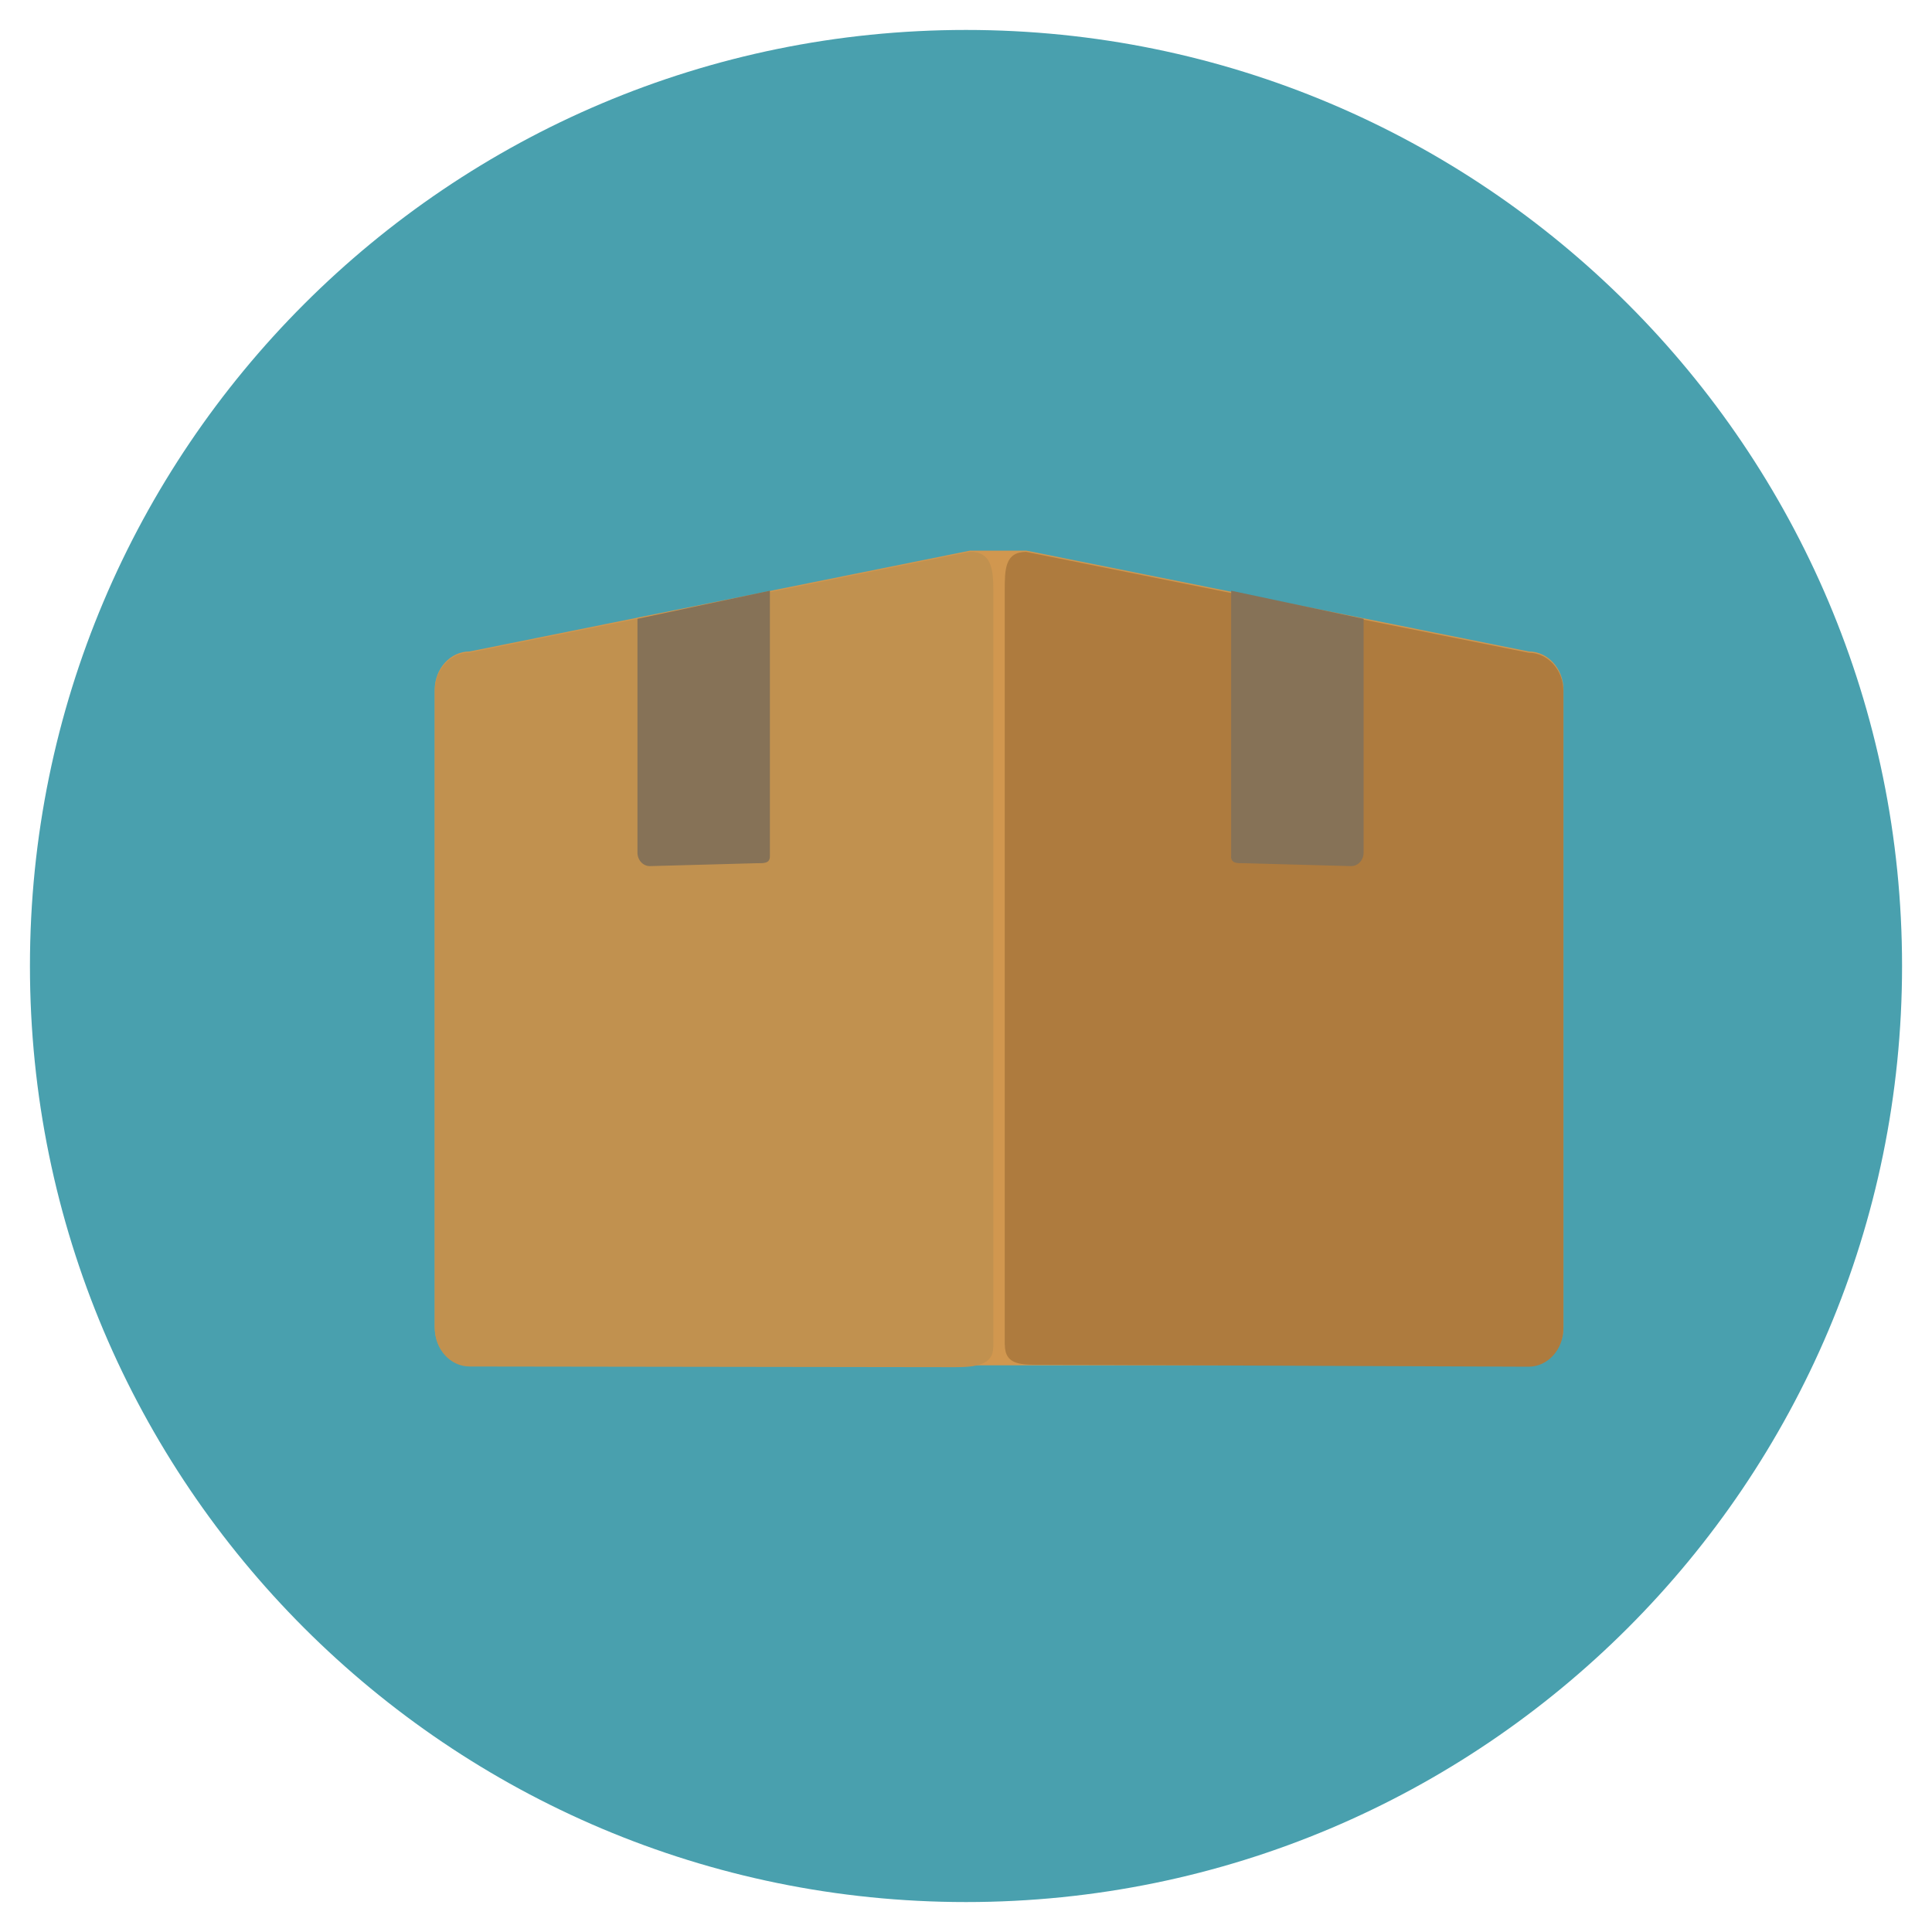
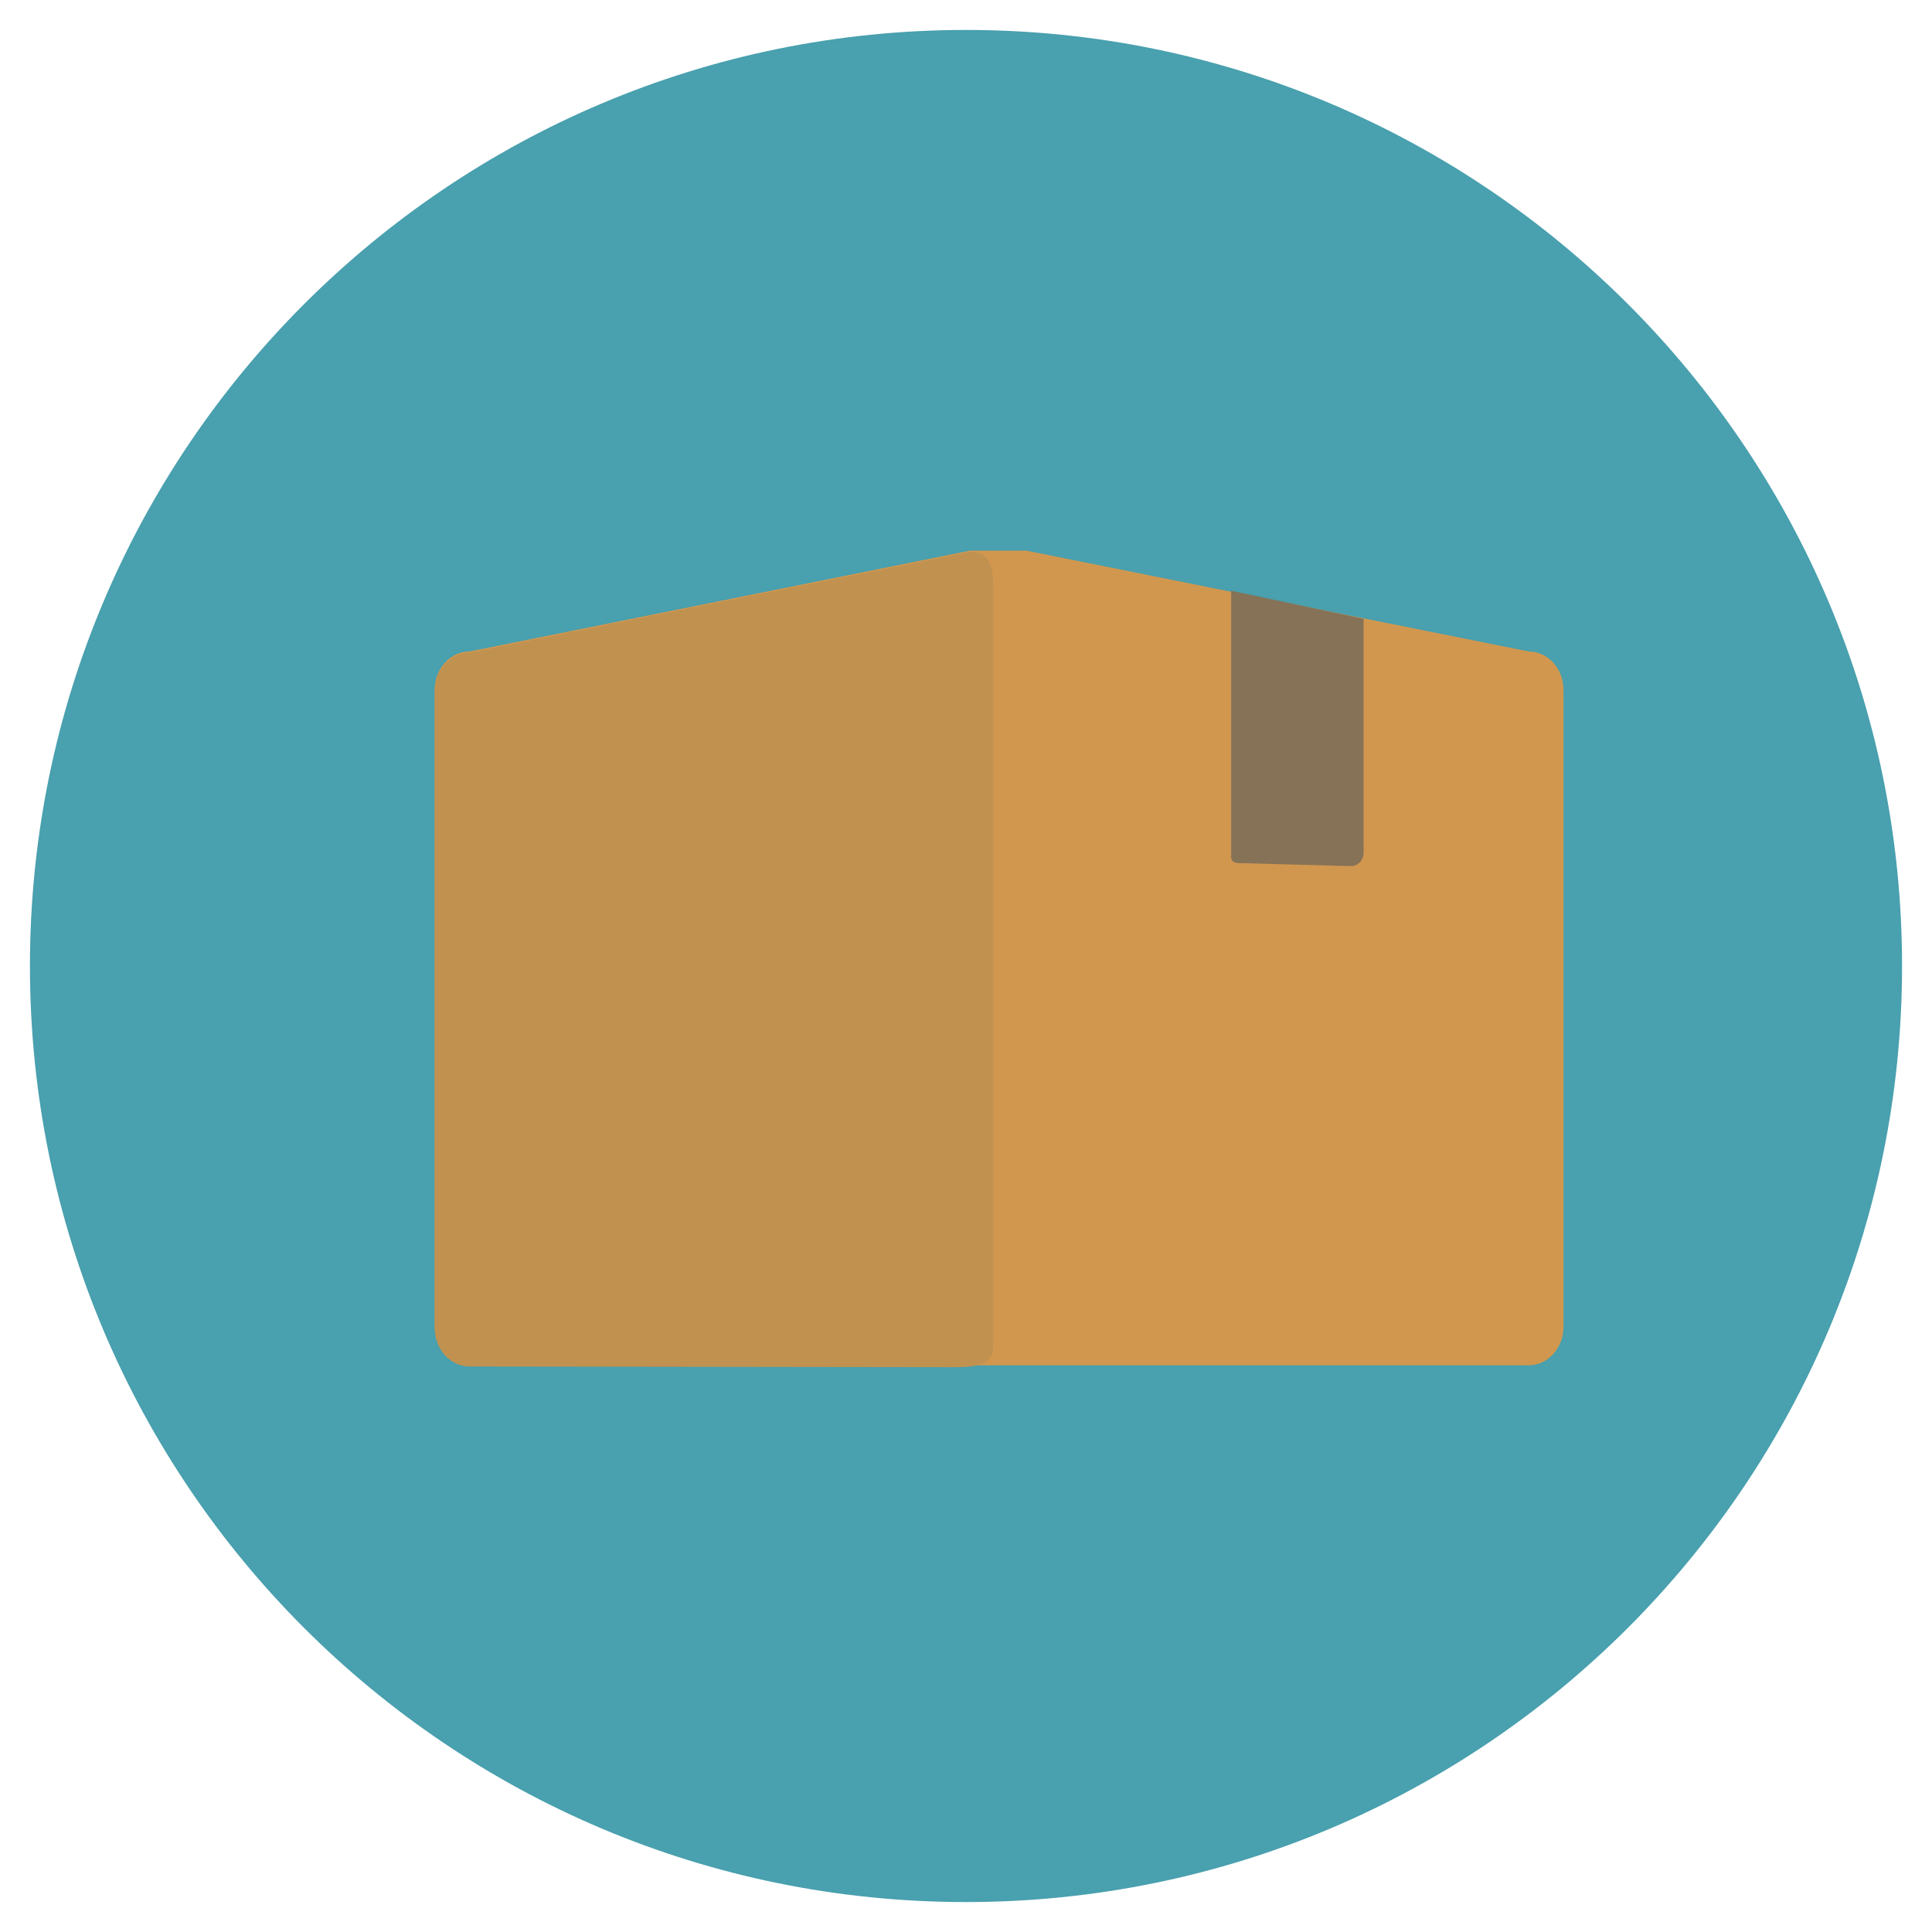
<svg xmlns="http://www.w3.org/2000/svg" version="1.1" id="Layer_1" x="0px" y="0px" width="20px" height="20px" viewBox="0 0 20 20" enable-background="new 0 0 20 20" xml:space="preserve">
  <g>
    <path fill="#49A0AE" d="M19.69,10c0,5.351-4.338,9.69-9.69,9.69S0.31,15.353,0.31,10c0-5.352,4.338-9.69,9.69-9.69   S19.69,4.647,19.69,10z" />
    <path fill="#D1974F" d="M15.825,6.744L10.624,5.7c-0.027,0-0.206,0-0.274,0c-0.079,0-0.277,0-0.308,0L4.861,6.744   c-0.2,0-0.361,0.178-0.361,0.396v6.597c0,0.219,0.161,0.397,0.361,0.397h10.964c0.199,0,0.36-0.179,0.36-0.397V7.141   C16.186,6.922,16.023,6.744,15.825,6.744L15.825,6.744z" />
-     <path fill="#AE7B3E" d="M10.402,13.92c0,0.219,0.179,0.208,0.397,0.208l5.025,0.02c0.199,0,0.36-0.178,0.36-0.396V7.153   c0-0.219-0.162-0.396-0.36-0.396l-5.201-1.044c-0.219,0-0.222,0.179-0.222,0.397V13.92L10.402,13.92z" />
    <path fill="#867257" d="M12.744,8.863c0,0.077,0.062,0.073,0.139,0.073l1.104,0.03c0.071,0,0.129-0.062,0.129-0.14V6.406   l-1.371-0.291V8.863z" />
    <path fill="#C1914F" d="M10.282,13.946c0,0.182-0.178,0.207-0.396,0.207l-5.024-0.007c-0.2,0-0.361-0.178-0.361-0.396V7.152   c0-0.219,0.161-0.396,0.361-0.396l5.181-1.044c0.219,0,0.24,0.179,0.24,0.397V13.946L10.282,13.946z" />
-     <path fill="#867257" d="M7.97,8.863c0,0.077-0.062,0.073-0.139,0.073l-1.104,0.03c-0.07,0-0.128-0.062-0.128-0.14V6.406L7.97,6.115   V8.863z" />
  </g>
</svg>